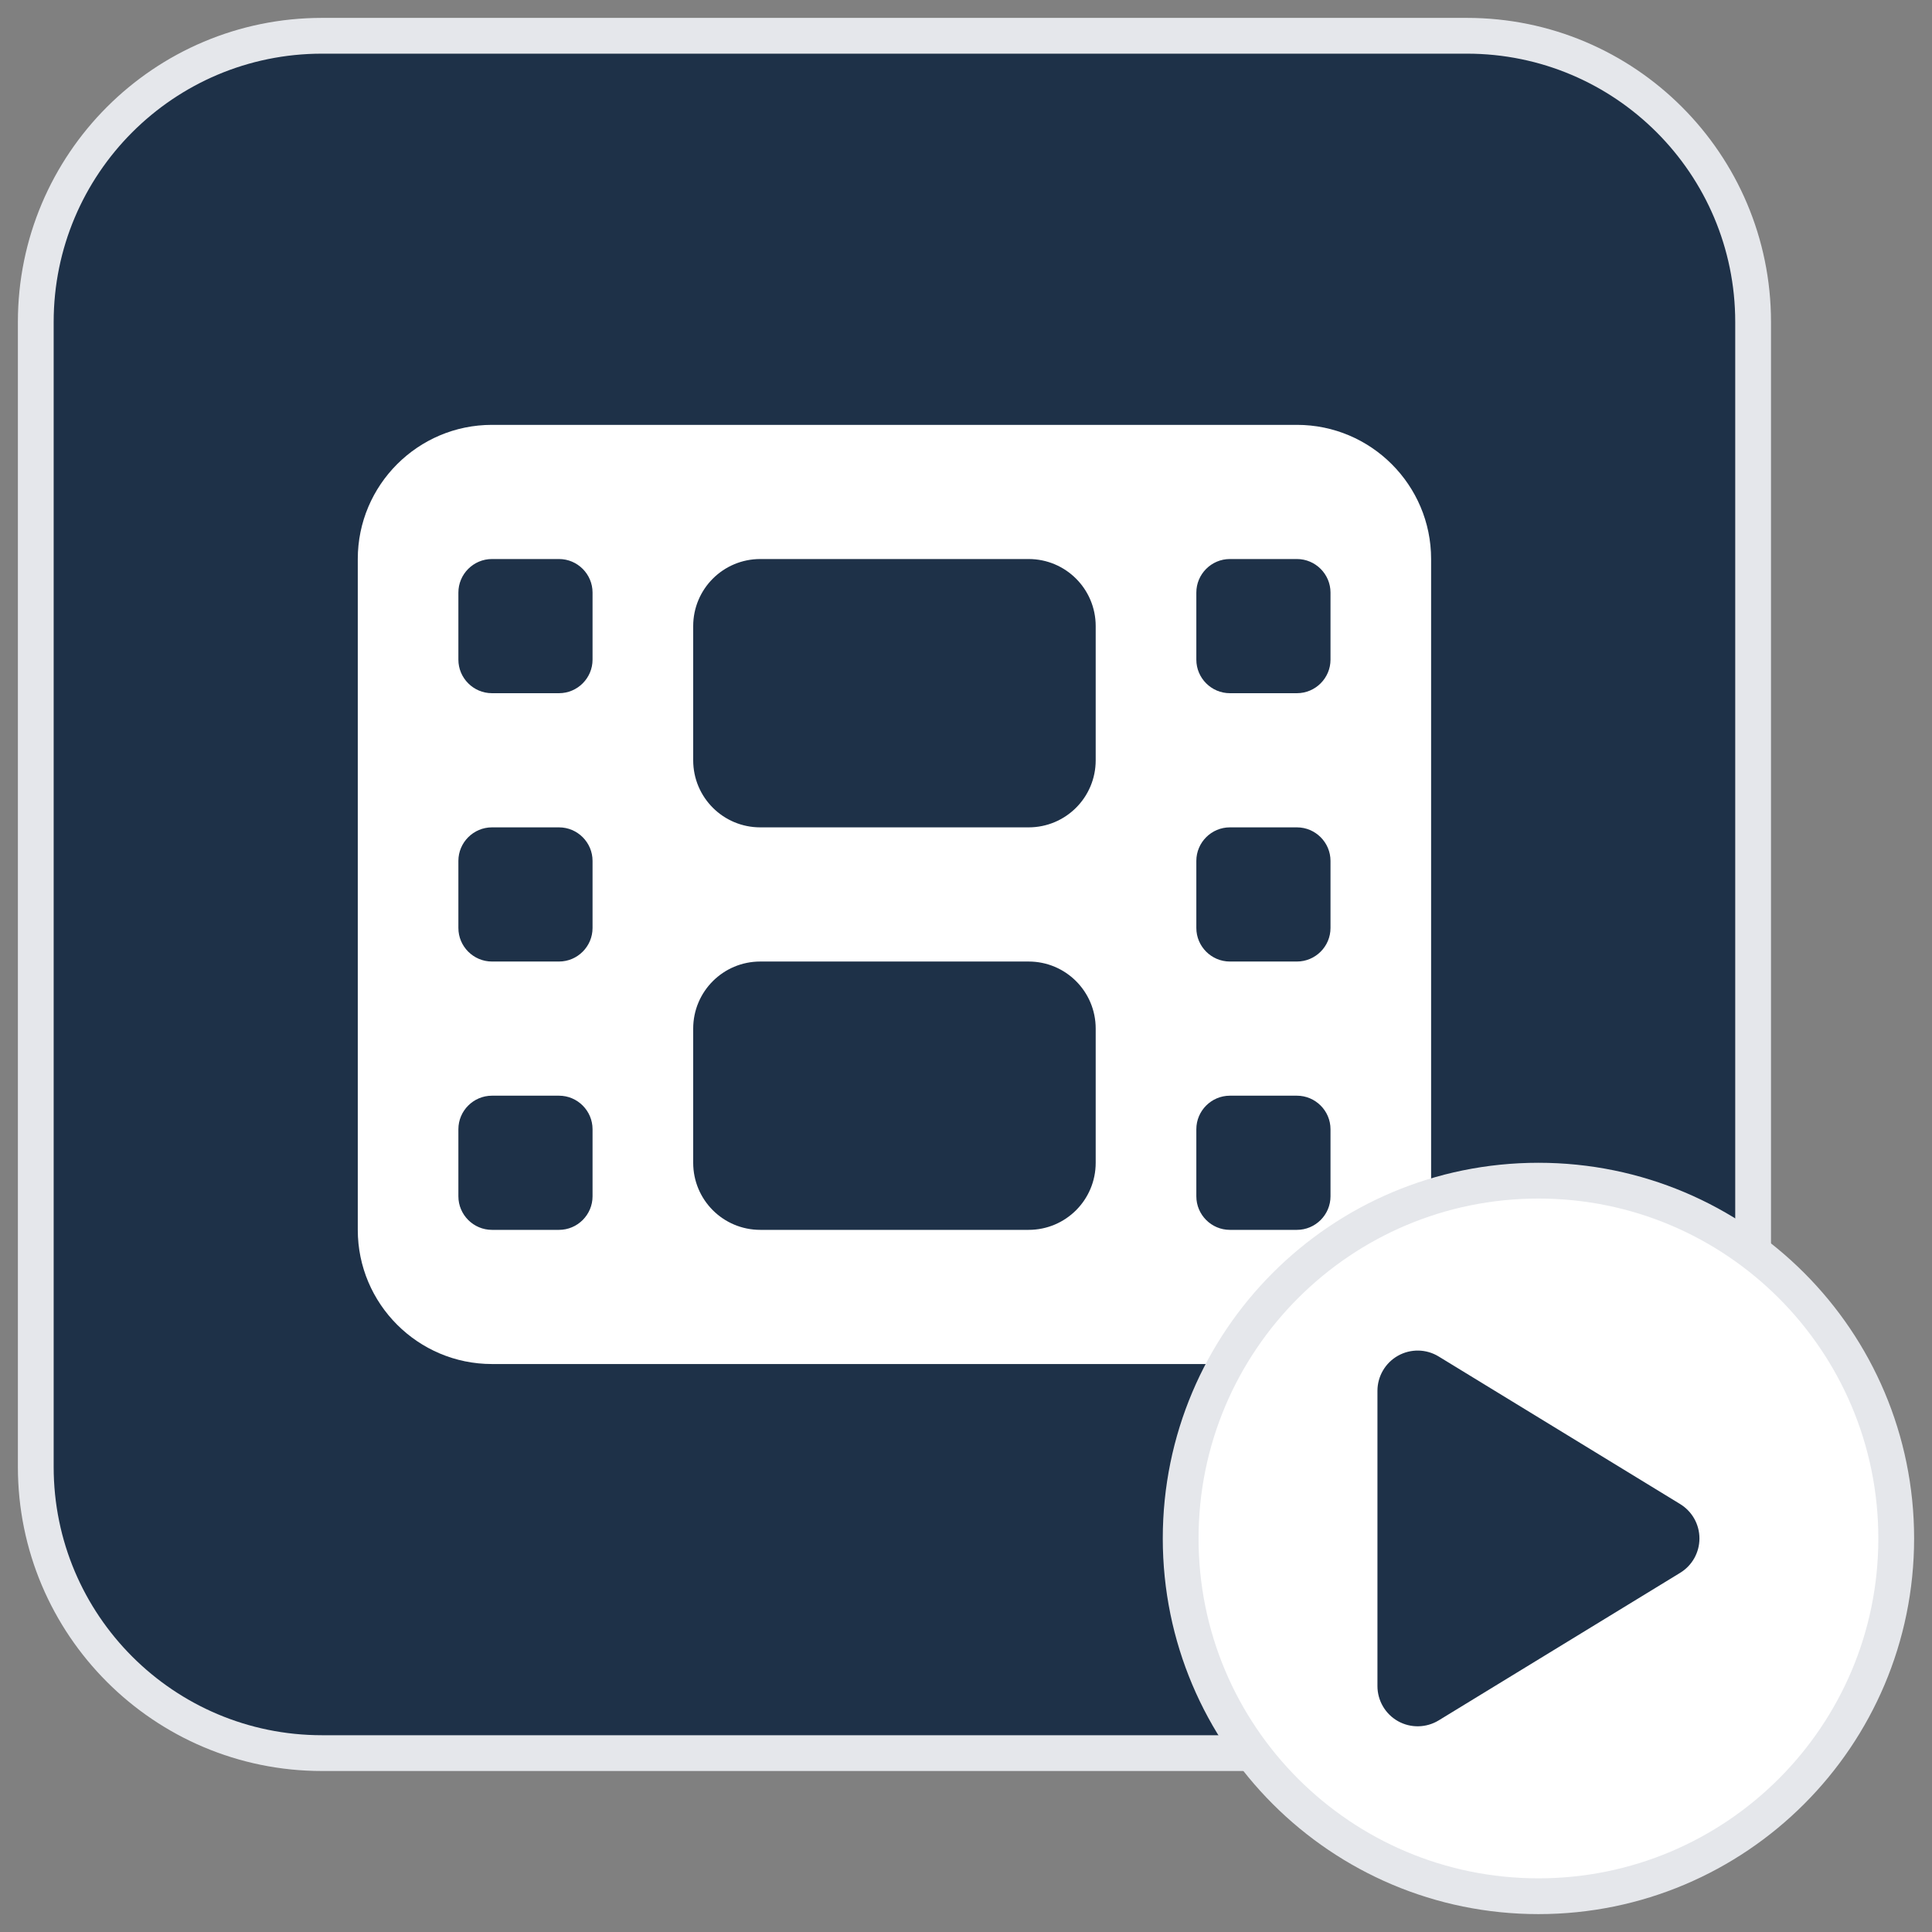
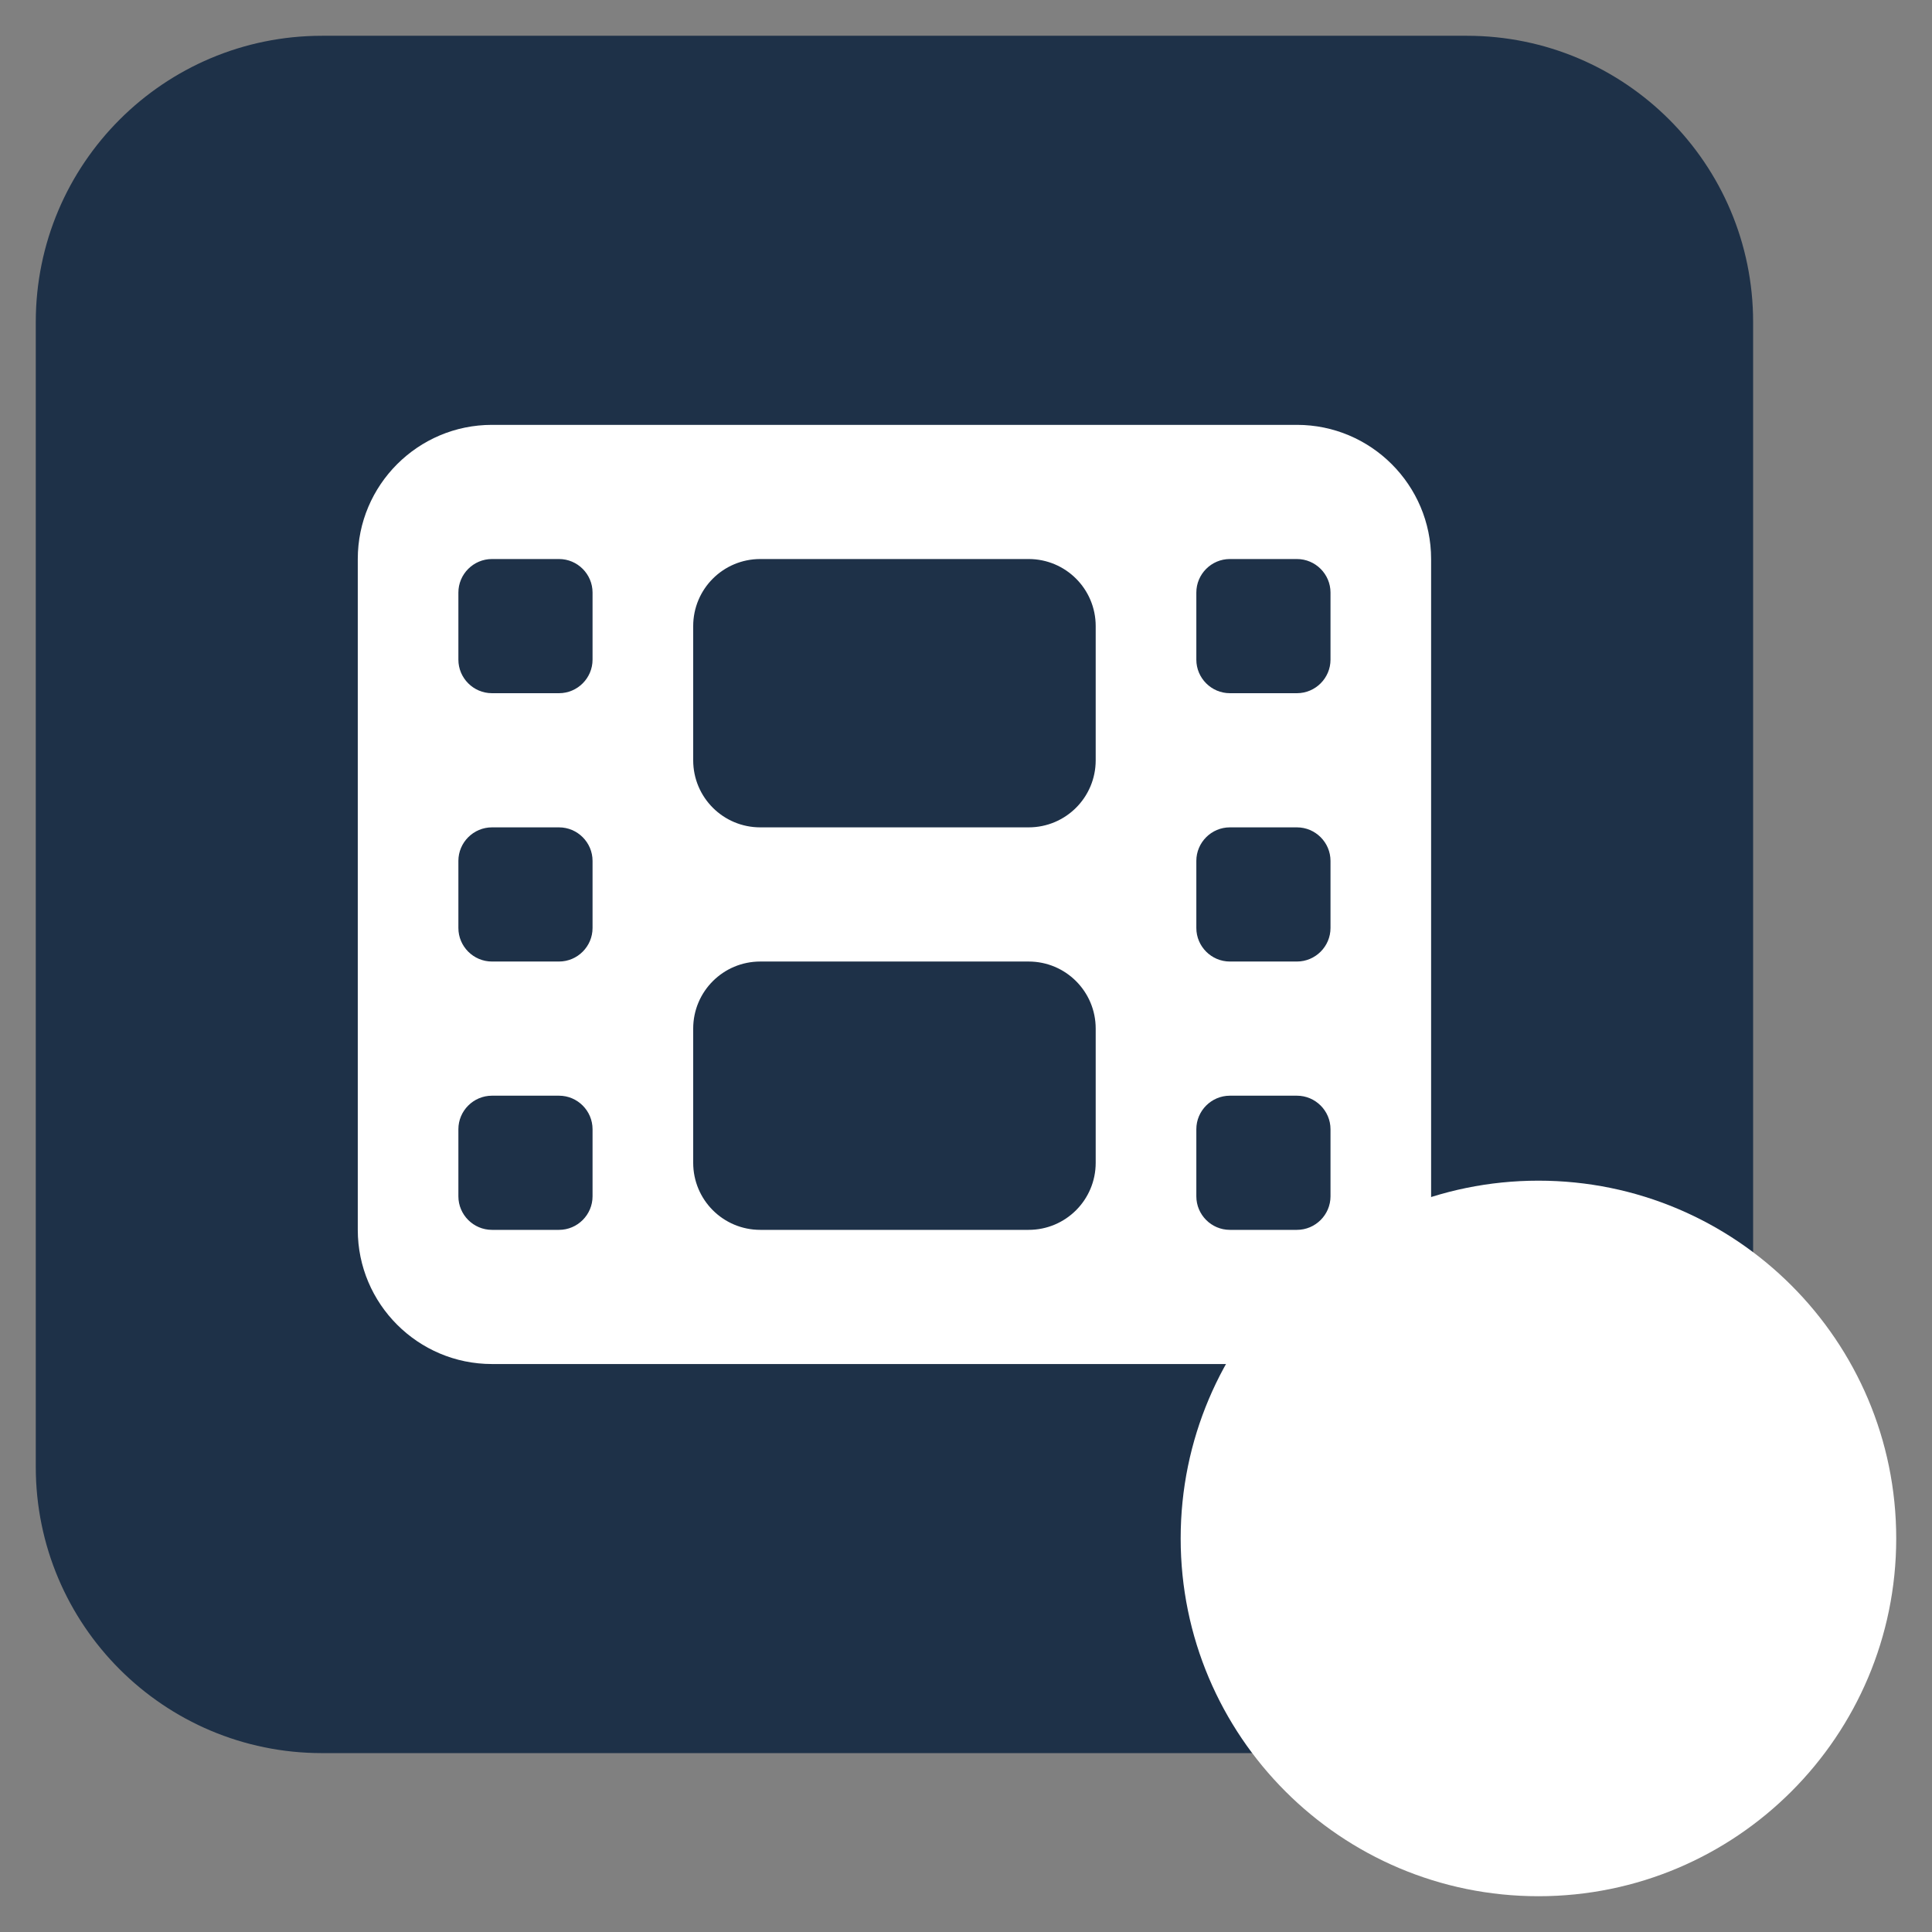
<svg xmlns="http://www.w3.org/2000/svg" width="54" height="54" viewBox="0 0 54 54" fill="none">
  <rect x="0" y="0" width="54" height="54" fill="#808080" stroke="none" />
  <path d="M41 1C45.418 1 49 4.582 49 9V41C49 45.418 45.418 49 41 49H9C4.582 49 1 45.418 1 41V9C1 4.582 4.582 1 9 1H41Z" fill="#1E3148" />
-   <path d="M41 1C45.418 1 49 4.582 49 9V41C49 45.418 45.418 49 41 49H9C4.582 49 1 45.418 1 41V9C1 4.582 4.582 1 9 1H41Z" stroke="#E5E7EB" />
  <path d="M10 15.625C10 13.557 11.682 11.875 13.75 11.875H36.25C38.318 11.875 40 13.557 40 15.625V34.375C40 36.443 38.318 38.125 36.25 38.125H13.75C11.682 38.125 10 36.443 10 34.375V15.625ZM12.812 31.562V33.438C12.812 33.953 13.234 34.375 13.75 34.375H15.625C16.141 34.375 16.562 33.953 16.562 33.438V31.562C16.562 31.047 16.141 30.625 15.625 30.625H13.75C13.234 30.625 12.812 31.047 12.812 31.562ZM34.375 30.625C33.859 30.625 33.438 31.047 33.438 31.562V33.438C33.438 33.953 33.859 34.375 34.375 34.375H36.25C36.766 34.375 37.188 33.953 37.188 33.438V31.562C37.188 31.047 36.766 30.625 36.25 30.625H34.375ZM12.812 24.062V25.938C12.812 26.453 13.234 26.875 13.75 26.875H15.625C16.141 26.875 16.562 26.453 16.562 25.938V24.062C16.562 23.547 16.141 23.125 15.625 23.125H13.75C13.234 23.125 12.812 23.547 12.812 24.062ZM34.375 23.125C33.859 23.125 33.438 23.547 33.438 24.062V25.938C33.438 26.453 33.859 26.875 34.375 26.875H36.25C36.766 26.875 37.188 26.453 37.188 25.938V24.062C37.188 23.547 36.766 23.125 36.25 23.125H34.375ZM12.812 16.562V18.438C12.812 18.953 13.234 19.375 13.75 19.375H15.625C16.141 19.375 16.562 18.953 16.562 18.438V16.562C16.562 16.047 16.141 15.625 15.625 15.625H13.75C13.234 15.625 12.812 16.047 12.812 16.562ZM34.375 15.625C33.859 15.625 33.438 16.047 33.438 16.562V18.438C33.438 18.953 33.859 19.375 34.375 19.375H36.25C36.766 19.375 37.188 18.953 37.188 18.438V16.562C37.188 16.047 36.766 15.625 36.25 15.625H34.375ZM19.375 17.5V21.25C19.375 22.287 20.213 23.125 21.25 23.125H28.75C29.787 23.125 30.625 22.287 30.625 21.25V17.5C30.625 16.463 29.787 15.625 28.75 15.625H21.25C20.213 15.625 19.375 16.463 19.375 17.5ZM21.25 26.875C20.213 26.875 19.375 27.713 19.375 28.75V32.5C19.375 33.537 20.213 34.375 21.25 34.375H28.75C29.787 34.375 30.625 33.537 30.625 32.5V28.75C30.625 27.713 29.787 26.875 28.75 26.875H21.25Z" fill="white" />
  <path d="M43 33C48.523 33 53 37.477 53 43C53 48.523 48.523 53 43 53C37.477 53 33 48.523 33 43C33 37.477 37.477 33 43 33Z" fill="white" />
-   <path d="M43 33C48.523 33 53 37.477 53 43C53 48.523 48.523 53 43 53C37.477 53 33 48.523 33 43C33 37.477 37.477 33 43 33Z" stroke="#E5E7EB" />
-   <path d="M40.211 37.914C39.864 37.701 39.428 37.694 39.074 37.893C38.72 38.092 38.5 38.467 38.5 38.875V47.125C38.5 47.533 38.72 47.908 39.074 48.107C39.428 48.306 39.864 48.297 40.211 48.086L46.961 43.961C47.296 43.757 47.5 43.394 47.5 43C47.5 42.606 47.296 42.245 46.961 42.039L40.211 37.914Z" fill="#1E3148" />
</svg>